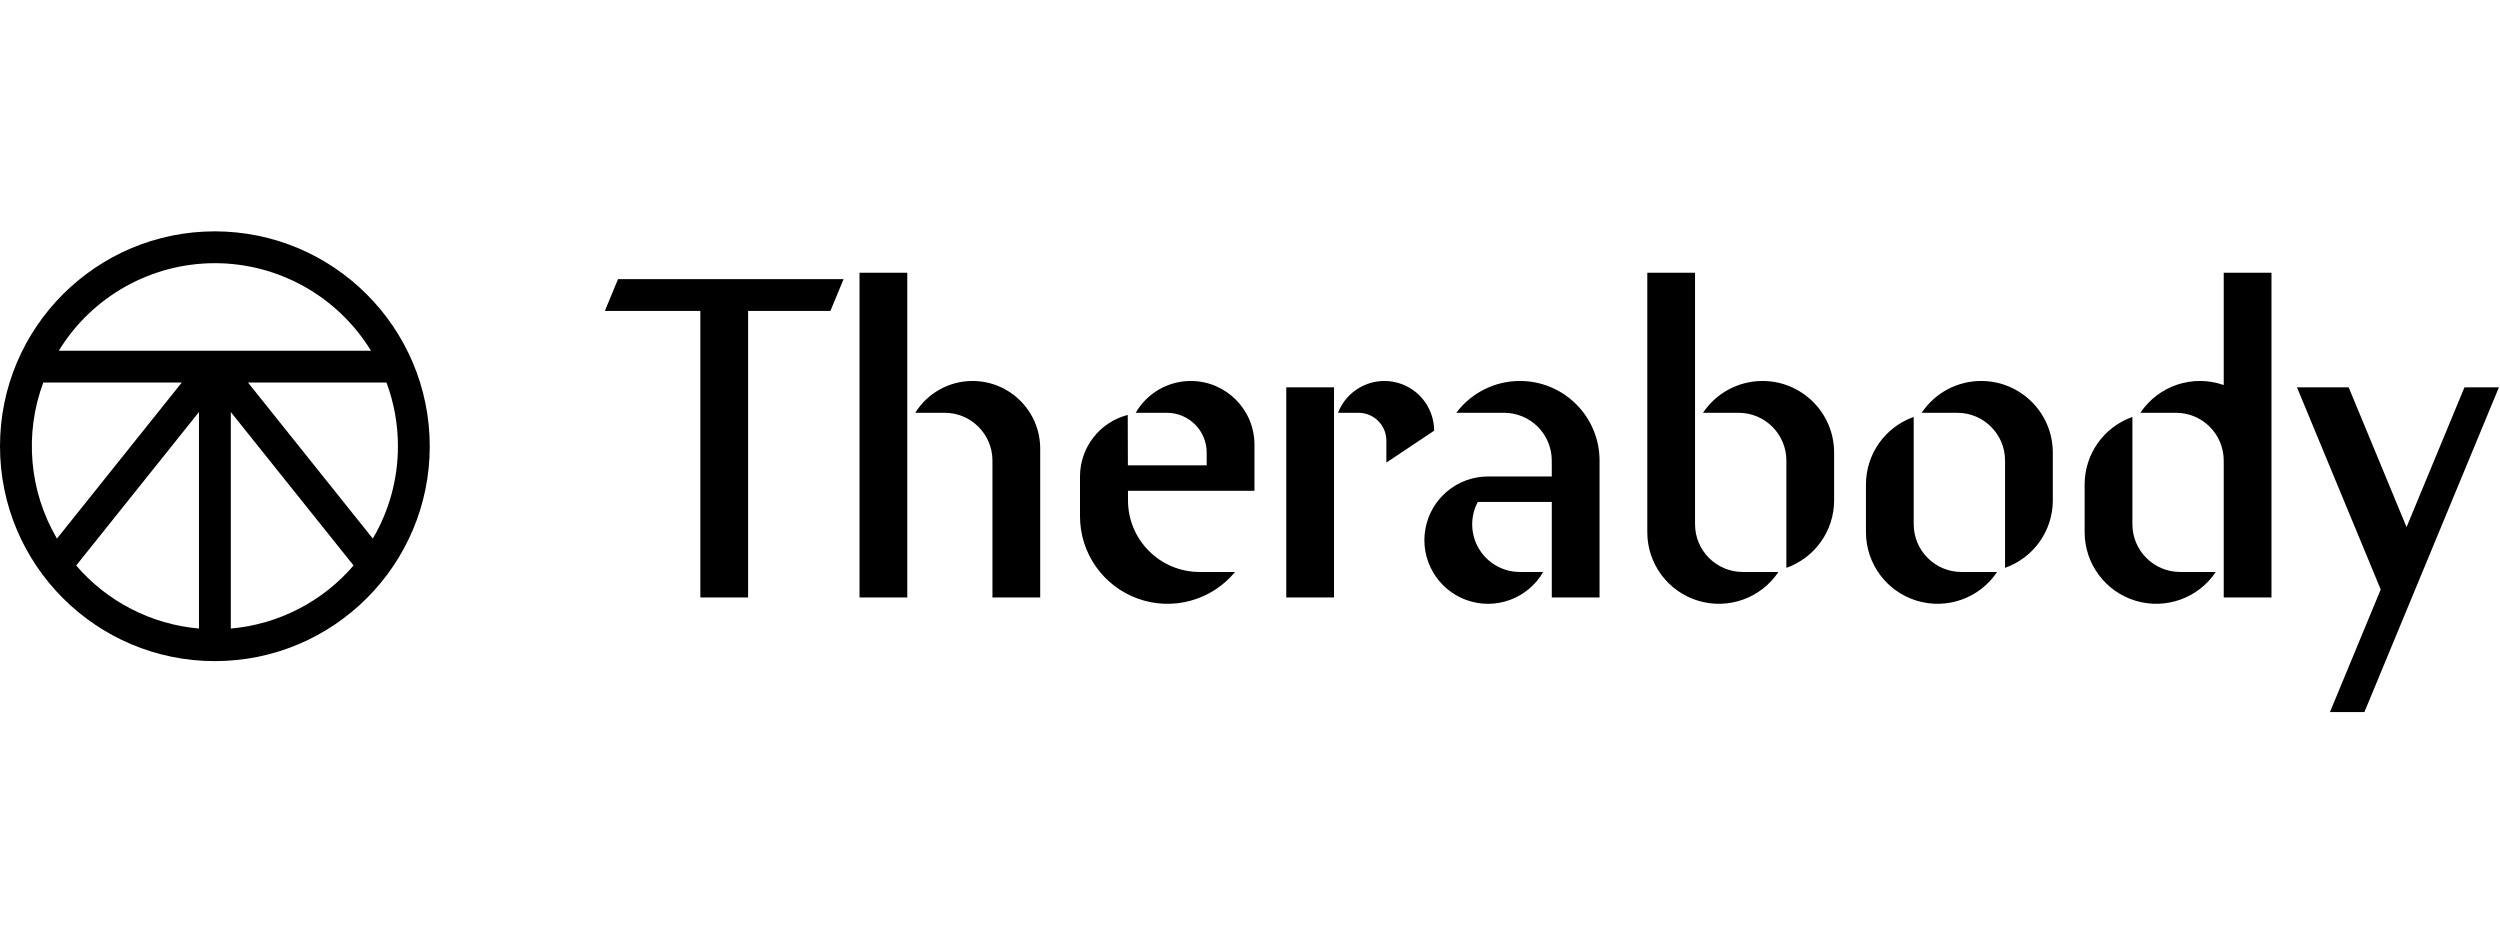
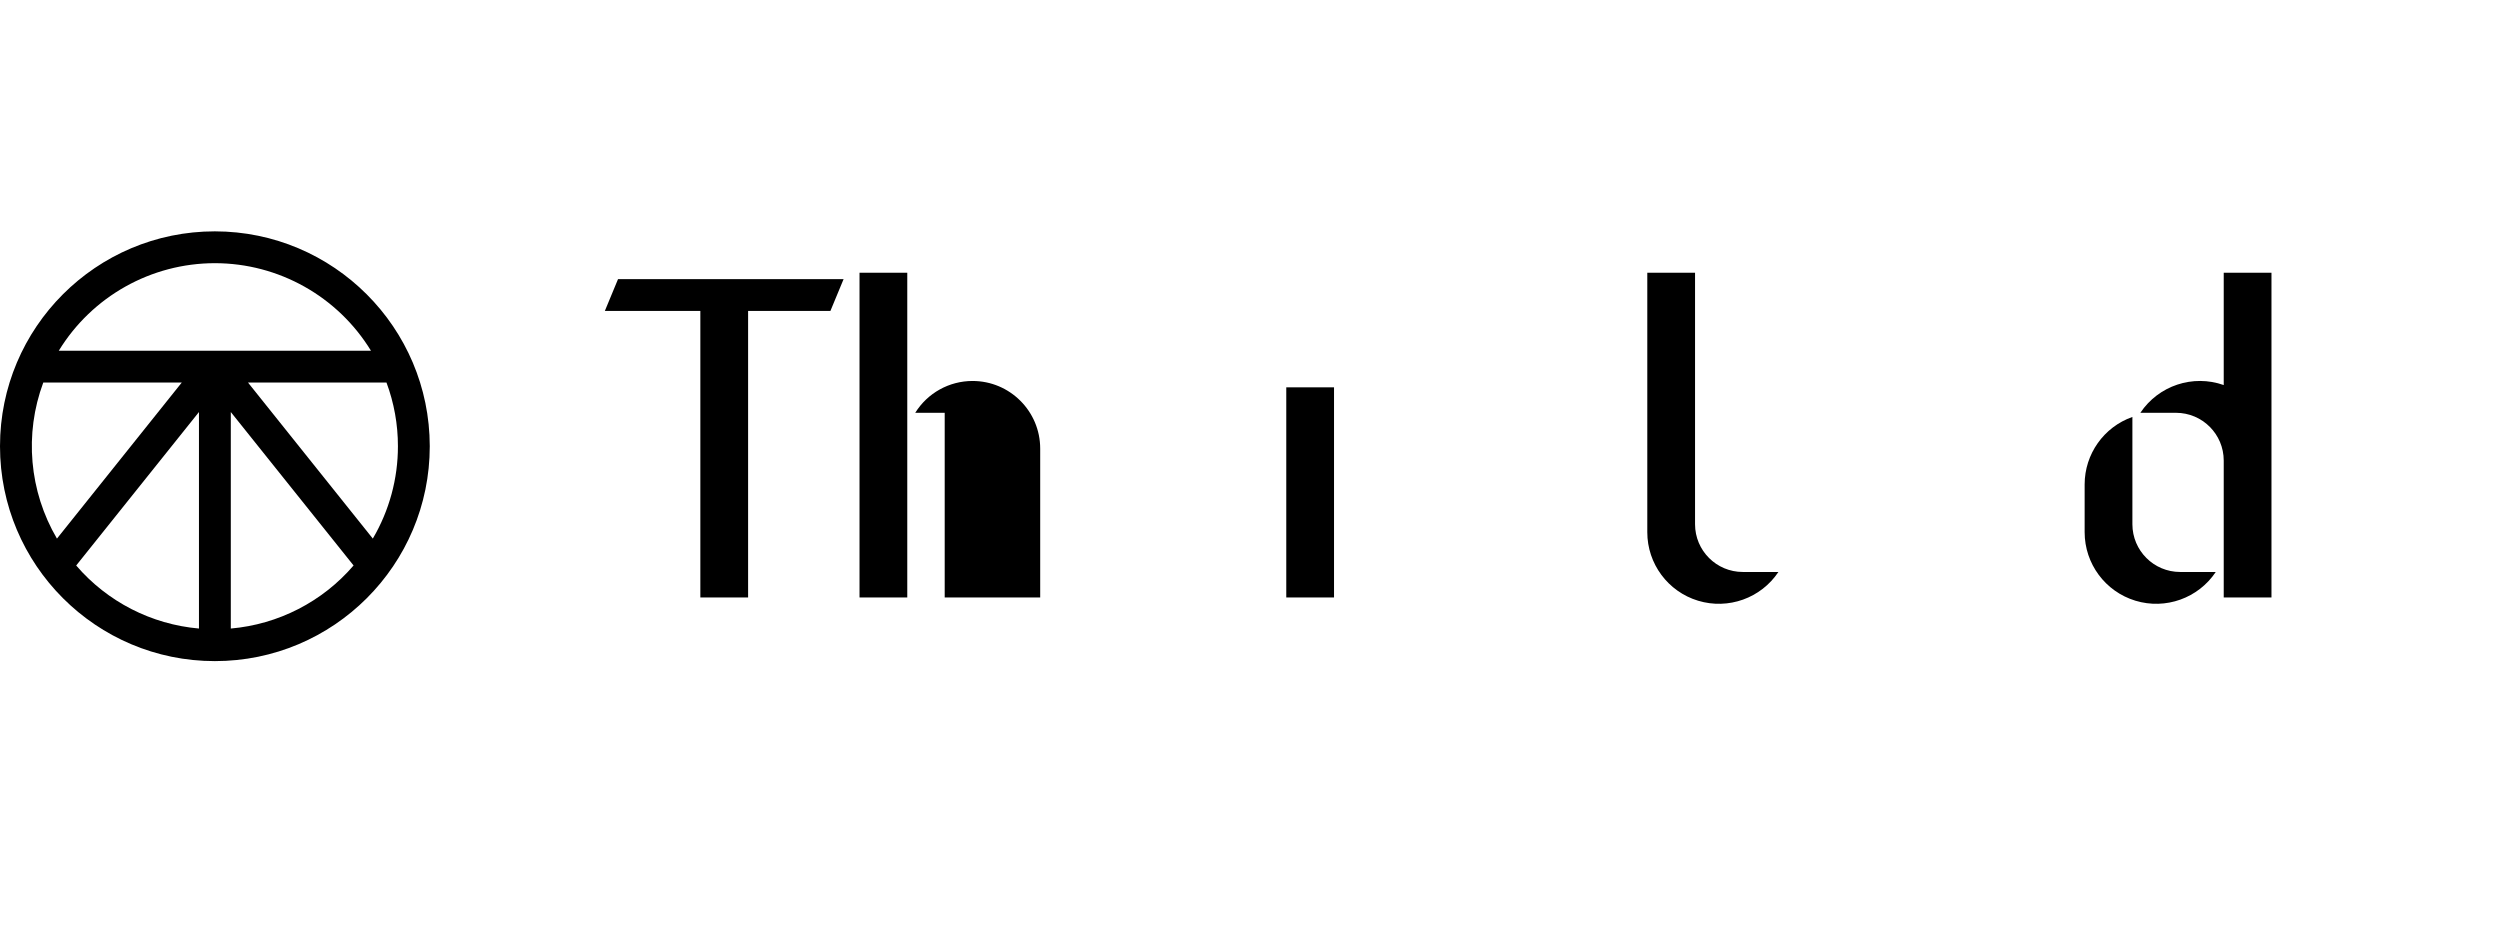
<svg xmlns="http://www.w3.org/2000/svg" width="265" height="100" viewBox="0 0 265 100" fill="none">
  <g clip-path="url(#clip0_2431_1750)">
    <path d="M22.777 24.523C10.198 24.523 0 34.721 0 47.3C0 59.879 10.198 70.078 22.777 70.078C35.356 70.078 45.555 59.879 45.555 47.3C45.54 34.727 35.351 24.538 22.777 24.523ZM42.18 47.3C42.184 50.742 41.264 54.124 39.518 57.09L26.289 40.551H40.967C41.772 42.711 42.182 44.996 42.18 47.3ZM22.777 27.897C29.532 27.901 35.797 31.416 39.323 37.177H6.231C9.756 31.416 16.023 27.901 22.777 27.897ZM4.587 40.551H19.266L6.036 57.092C3.093 52.075 2.561 46.003 4.587 40.551ZM8.076 59.943L21.09 43.675V66.625C16.047 66.184 11.374 63.786 8.076 59.943ZM24.465 66.625V43.675L37.479 59.941C34.181 63.784 29.511 66.184 24.465 66.625Z" fill="black" />
-     <path d="M103.089 40.383C100.618 40.383 98.321 41.657 97.015 43.757H100.138C102.931 43.757 105.199 46.024 105.199 48.819V63.329H110.261V47.553C110.261 43.594 107.048 40.383 103.089 40.383ZM91.109 28.91H96.171V63.329H91.109V28.91ZM64.114 32.959H74.237V63.329H79.299V32.959H88.024L89.422 29.585H65.512L64.114 32.959ZM226.034 55.568V44.196C223.001 45.266 220.972 48.133 220.972 51.35V56.411C220.972 59.756 223.158 62.705 226.358 63.676C229.556 64.647 233.013 63.409 234.871 60.629H231.096C228.3 60.629 226.034 58.363 226.034 55.568Z" fill="black" />
+     <path d="M103.089 40.383C100.618 40.383 98.321 41.657 97.015 43.757H100.138V63.329H110.261V47.553C110.261 43.594 107.048 40.383 103.089 40.383ZM91.109 28.91H96.171V63.329H91.109V28.91ZM64.114 32.959H74.237V63.329H79.299V32.959H88.024L89.422 29.585H65.512L64.114 32.959ZM226.034 55.568V44.196C223.001 45.266 220.972 48.133 220.972 51.35V56.411C220.972 59.756 223.158 62.705 226.358 63.676C229.556 64.647 233.013 63.409 234.871 60.629H231.096C228.3 60.629 226.034 58.363 226.034 55.568Z" fill="black" />
    <path d="M235.715 40.816C232.444 39.659 228.805 40.872 226.878 43.757H230.653C233.45 43.757 235.715 46.024 235.715 48.819V63.329H240.776V28.91H235.715V40.816ZM136.345 41.058H141.407V63.329H136.345V41.058ZM179.675 55.568V28.91H174.613V56.411C174.611 59.756 176.799 62.706 179.997 63.676C183.198 64.647 186.656 63.409 188.512 60.629H184.737C181.94 60.629 179.675 58.363 179.675 55.568Z" fill="black" />
-     <path d="M186.825 40.383C184.29 40.383 181.924 41.648 180.518 43.757H184.294C187.089 43.757 189.356 46.023 189.356 48.819V60.191C192.389 59.12 194.417 56.254 194.417 53.037V47.975C194.417 43.781 191.019 40.383 186.825 40.383ZM161.115 40.383C158.459 40.381 155.958 41.631 154.367 43.757H159.428C160.771 43.757 162.057 44.289 163.007 45.238C163.956 46.188 164.488 47.476 164.488 48.819V50.506H157.739C154.464 50.502 151.66 52.853 151.088 56.079C150.518 59.304 152.346 62.474 155.424 63.597C158.502 64.718 161.94 63.465 163.579 60.629H161.115C159.34 60.633 157.692 59.705 156.777 58.183C155.861 56.664 155.812 54.773 156.646 53.205H164.49V63.329H169.552V48.819C169.552 44.16 165.774 40.383 161.115 40.383ZM210.005 40.383C207.471 40.383 205.103 41.648 203.697 43.757H207.474C210.27 43.757 212.536 46.023 212.536 48.819V60.191C215.569 59.12 217.598 56.254 217.598 53.037V47.975C217.598 43.781 214.199 40.383 210.005 40.383ZM202.853 55.568V44.196C199.822 45.266 197.792 48.133 197.792 51.349V56.411C197.792 59.755 199.978 62.704 203.178 63.675C206.378 64.647 209.835 63.409 211.693 60.629H207.915C205.122 60.629 202.853 58.363 202.853 55.568ZM126.222 40.383C123.813 40.383 121.588 41.67 120.384 43.757H123.691C126.021 43.757 127.909 45.645 127.909 47.975V49.325H119.556L119.541 43.982C116.564 44.749 114.481 47.431 114.479 50.506V54.724C114.479 58.64 116.935 62.135 120.62 63.458C124.306 64.782 128.425 63.649 130.916 60.629H127.159C122.966 60.629 119.567 57.23 119.567 53.037L119.565 52.024H132.973V47.131C132.973 43.405 129.949 40.383 126.222 40.383ZM152.018 45.656C152.018 43.116 150.209 40.938 147.711 40.472C145.216 40.006 142.744 41.387 141.829 43.757H144.003C145.634 43.757 146.956 45.079 146.956 46.71V49.031L152.018 45.656ZM261.233 41.057L255.095 55.873L248.959 41.057H243.48L252.356 62.485L246.976 75.477H250.628L264.885 41.057H261.233Z" fill="black" />
  </g>
  <defs>
    <clipPath id="clip0_2431_1750">
      <rect width="264.885" height="100" fill="white" />
    </clipPath>
  </defs>
</svg>